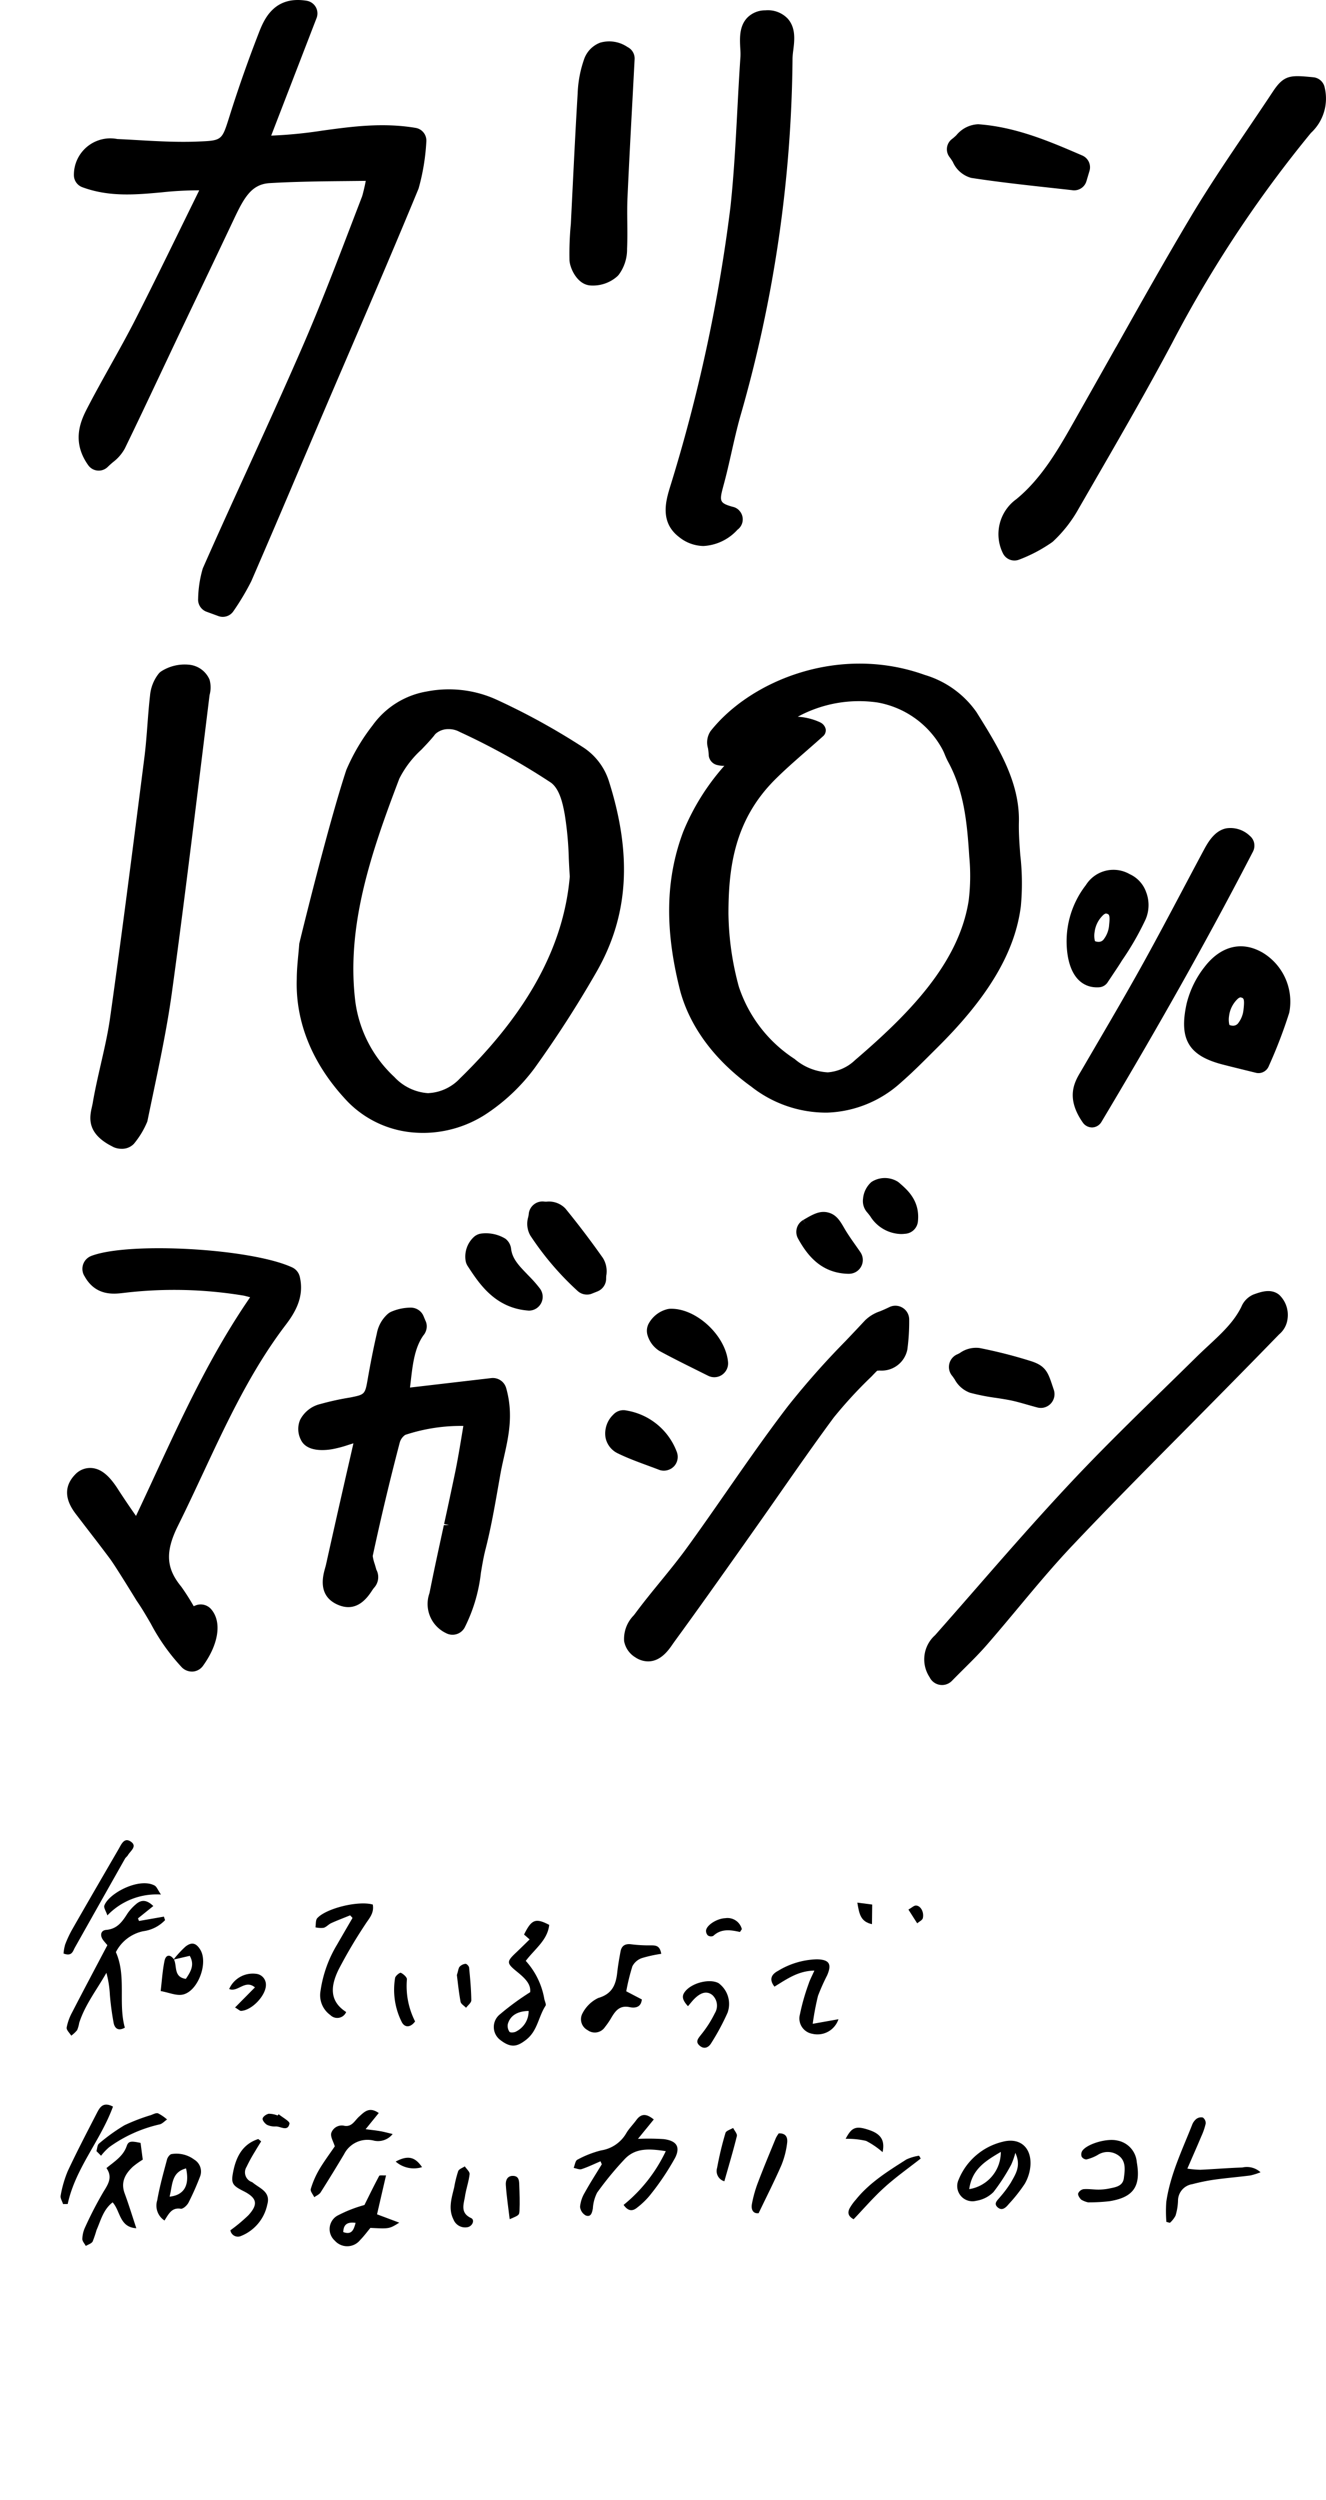
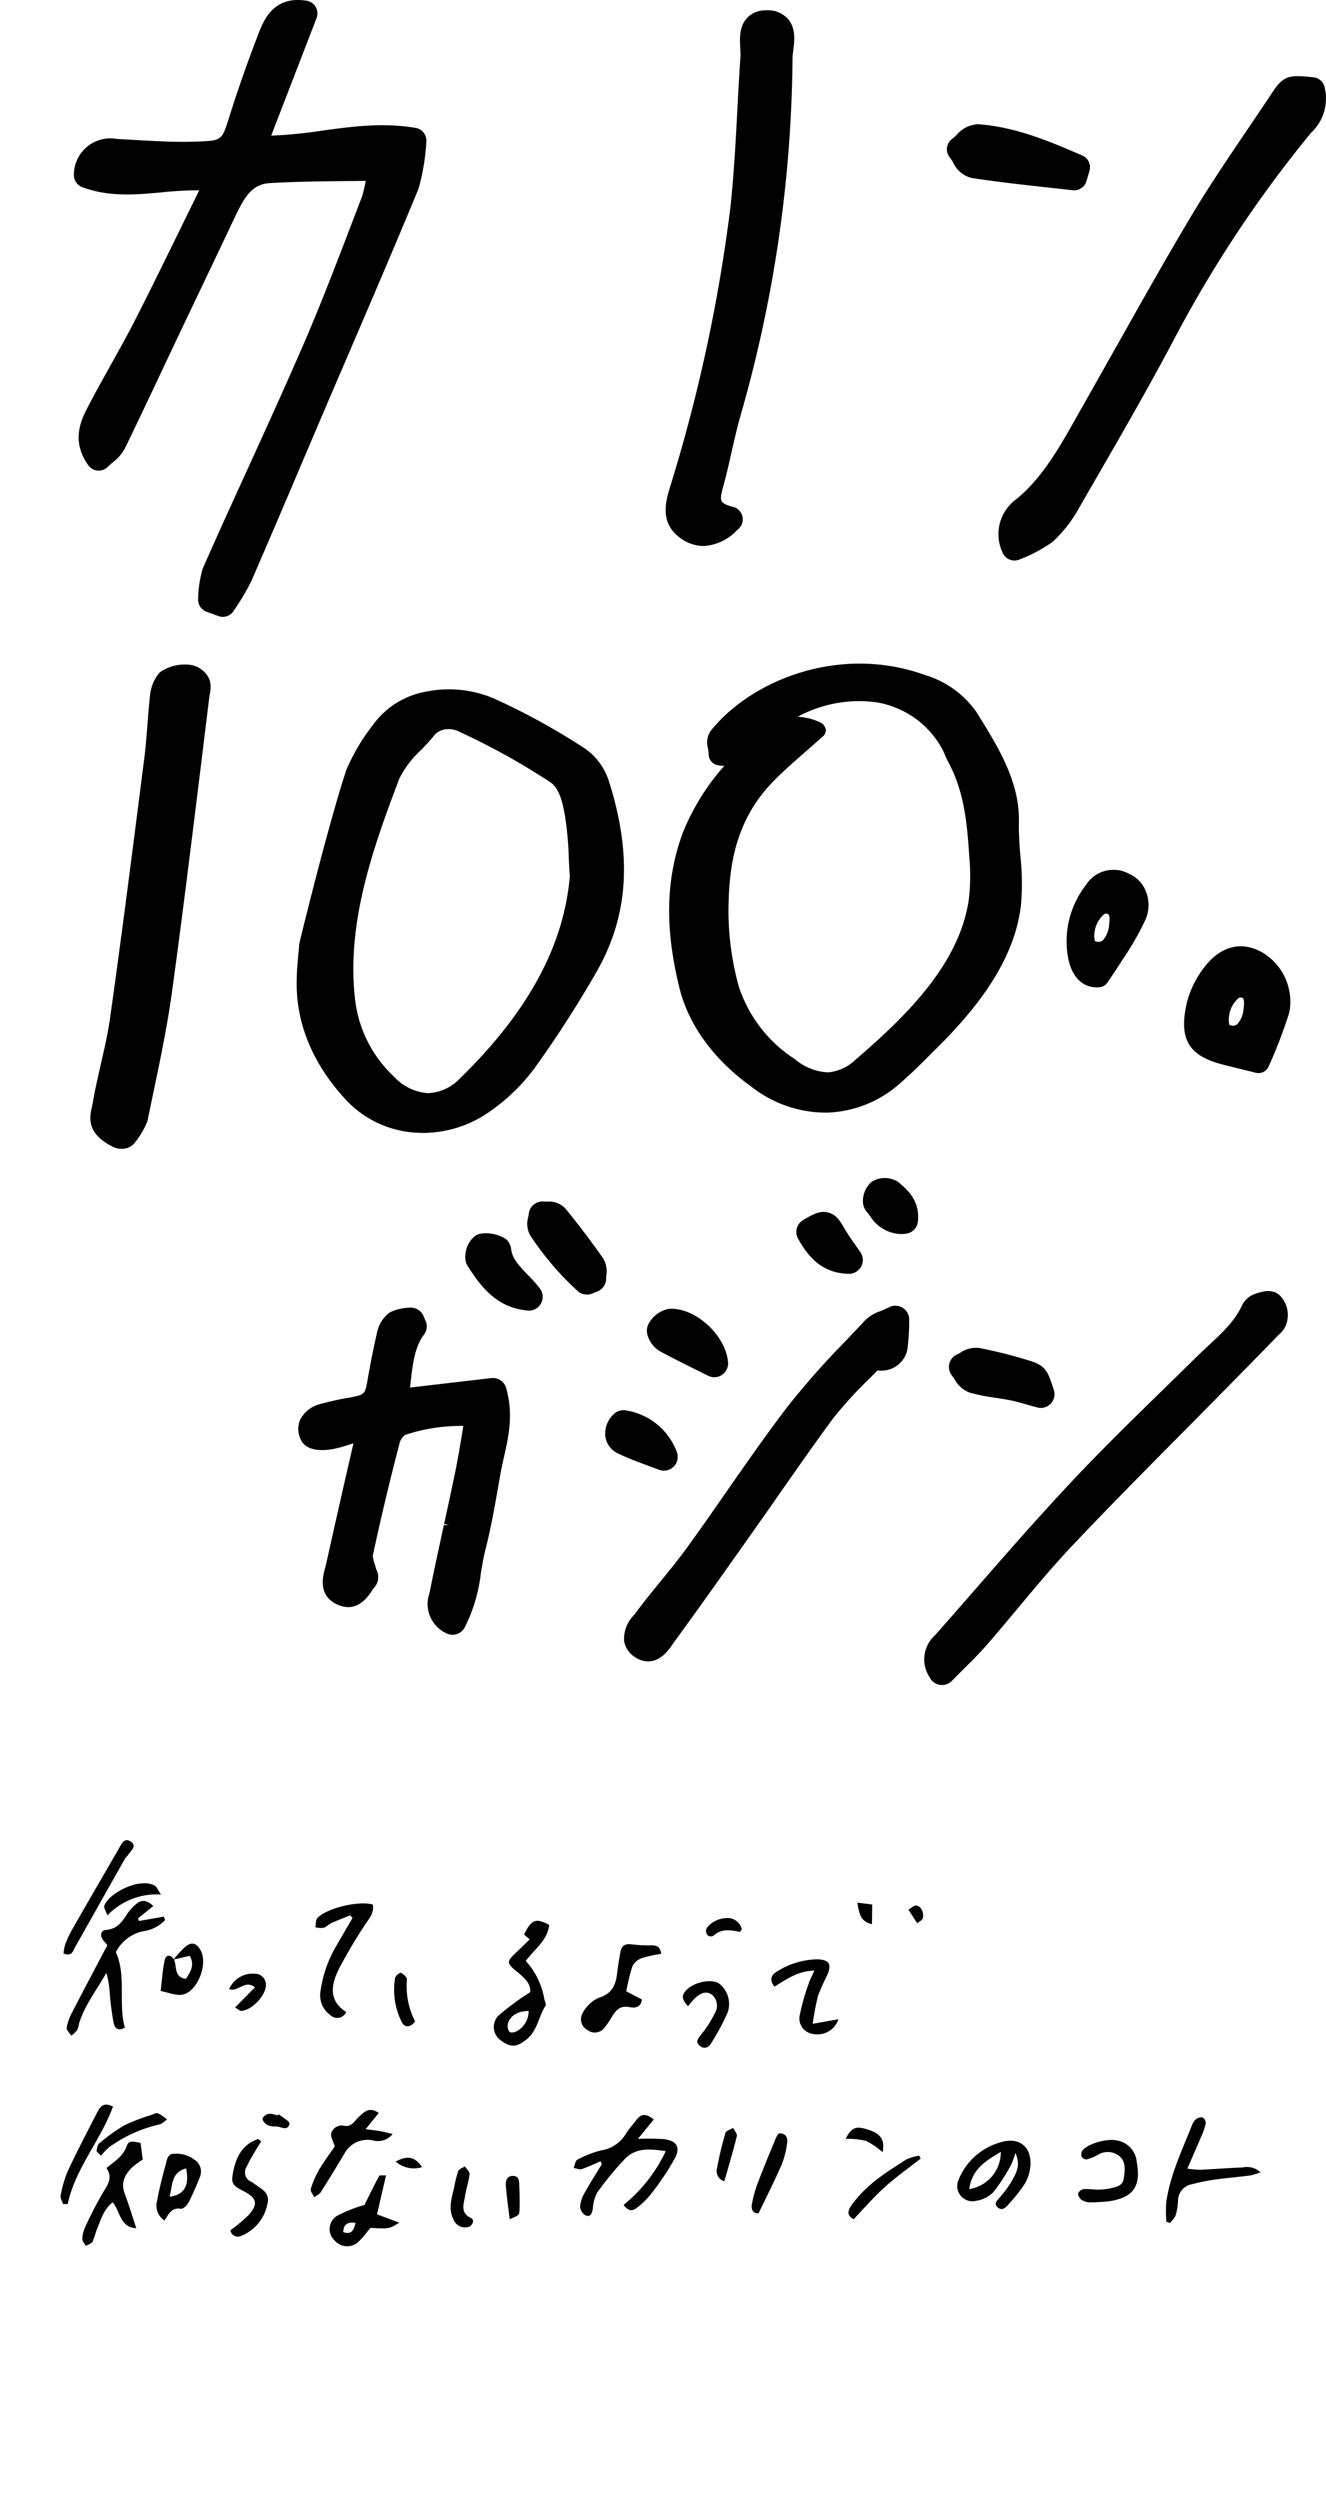
<svg xmlns="http://www.w3.org/2000/svg" width="193.884" height="365.473">
  <defs>
    <clipPath id="clip-path">
      <path id="長方形_1063" data-name="長方形 1063" d="M0 0h177.823v75.817H0z" />
    </clipPath>
    <clipPath id="clip-path-2">
      <path id="長方形_1065" data-name="長方形 1065" d="M0 0h184.079v246.359H0z" />
    </clipPath>
  </defs>
  <g id="heading_ttl" transform="translate(-353.058 -1094)">
    <g id="グループ_1351" data-name="グループ 1351" transform="rotate(13 -5720.025 2297.02)">
      <g id="グループ_1348" data-name="グループ 1348" clip-path="url(#clip-path)">
        <path id="パス_1291" data-name="パス 1291" d="M90.135 50.087c-.807.588-1.586 1.222-2.434 1.737-.3.181-.777.067-1.172.089.076-.441-.006-1.073.256-1.289a14.751 14.751 0 0 1 3.082-2.11 5.149 5.149 0 0 0 3.015-3.278c.241-.767.689-1.465 1.005-2.21.5-1.173 1.3-1.212 2.462-.65l-1.617 3.284a33.6 33.6 0 0 1 3.67-.809c1.837-.19 2.671.491 2.256 2.258a38.048 38.048 0 0 1-2.34 6.144 11.184 11.184 0 0 1-1.434 2.219c-.511.68-1.145.862-2.024.066a22.4 22.4 0 0 0 4.24-9.043c-2.41.184-4.419.5-5.583 2.47a47.6 47.6 0 0 0-2.835 5.706 5.862 5.862 0 0 0-.085 2.387c.028.64.027 1.337-.779 1.233a1.629 1.629 0 0 1-1.1-1.052 4.907 4.907 0 0 1 .2-2.16c.442-1.551.991-3.073 1.5-4.607-.094-.129-.189-.257-.282-.386" transform="translate(-6.714 -3.261)" />
        <path id="パス_1292" data-name="パス 1292" d="M153.6 34.527a10.722 10.722 0 0 1-.2 1.821 28.479 28.479 0 0 1-1.633 4.5 4.58 4.58 0 0 1-2.145 1.793 2.228 2.228 0 0 1-3.218-2.43 9.292 9.292 0 0 1 5.051-6.855c2.308-1.195 4.287-.112 4.711 2.468a6.244 6.244 0 0 1-.206 2.81 22.812 22.812 0 0 1-1.6 3.386c-.305.6-.712 1.289-1.508.841-.735-.412-.217-1.008.024-1.526a16.761 16.761 0 0 0 1.064-2.416c.375-1.324.978-2.713-.347-4.4m-5.376 6.7a5.473 5.473 0 0 0 3.283-6.349c-1.818 1.75-3.544 3.343-3.275 6.359" transform="translate(-11.357 -2.551)" />
        <path id="パス_1293" data-name="パス 1293" d="M191.727 28.42a9.848 9.848 0 0 1-1.359.8c-1.652.612-3.335 1.146-4.98 1.776a28.512 28.512 0 0 0-3 1.372 2.454 2.454 0 0 0-1.485 2.849 8.3 8.3 0 0 1 .133 2.194 3.78 3.78 0 0 1-.568 1.2l-.529-.021a19.117 19.117 0 0 1-.67-2.837c-.339-4 .555-7.889 1.141-11.8a2.049 2.049 0 0 1 .4-1 1.17 1.17 0 0 1 .888-.43 1.017 1.017 0 0 1 .606.759 9.392 9.392 0 0 1-.2 1.957c-.272 1.575-.574 3.144-.931 5.078a15.658 15.658 0 0 0 1.874-.262c1.979-.553 3.938-1.184 5.924-1.709a2.966 2.966 0 0 1 2.752.083" transform="translate(-13.904 -1.746)" />
        <path id="パス_1294" data-name="パス 1294" d="M167.007 38.9a3.315 3.315 0 0 1-1.09-.163c-.278-.177-.631-.51-.631-.776a1.068 1.068 0 0 1 .615-.788c.692-.222 1.438-.264 2.151-.431a7.716 7.716 0 0 0 1.461-.493c.867-.4 1.9-.768 1.782-1.966-.115-1.153-.208-2.477-1.451-3.035a2.688 2.688 0 0 0-3.063.606 6.175 6.175 0 0 1-1.436.987.849.849 0 0 1-.767-.236.976.976 0 0 1-.118-.811c.393-1.148 3.044-2.65 4.607-2.66a3.485 3.485 0 0 1 3.54 2.435c1.407 3.308.695 5.13-2.626 6.473a26.627 26.627 0 0 1-2.974.856" transform="translate(-12.757 -2.261)" />
        <path id="パス_1295" data-name="パス 1295" d="M116.844 40.092c1.13-.31 1.458.424 1.517 1.155a12.549 12.549 0 0 1-.089 3.275c-.467 2.5-1.079 4.963-1.668 7.6-.761.284-1.22-.256-1.26-1.084a18.074 18.074 0 0 1 .157-3.281c.314-2.31.71-4.608 1.087-6.909a4.472 4.472 0 0 1 .256-.753" transform="translate(-8.948 -3.105)" />
        <path id="パス_1296" data-name="パス 1296" d="M139.079 38.888c-1.415 1.76-2.927 3.452-4.214 5.3-1.242 1.777-2.252 3.715-3.349 5.559-.968-.263-1.076-.824-.931-1.424a7.306 7.306 0 0 1 .595-1.422c1.4-2.909 3.668-5.146 5.887-7.406a6.977 6.977 0 0 1 1.681-.953l.332.348" transform="translate(-10.128 -2.99)" />
        <path id="パス_1297" data-name="パス 1297" d="M110.153 48.772a1.559 1.559 0 0 1-1.476-1.679 48.275 48.275 0 0 1 .043-5.244c.02-.339.6-.646.925-.967.28.347.807.7.8 1.041-.031 2.232-.178 4.463-.294 6.848" transform="translate(-8.428 -3.172)" />
        <path id="パス_1298" data-name="パス 1298" d="M127.5 38.382c.485-1.9 1.056-2.233 3.069-2.031 1.816.183 2.593.954 2.633 2.712A11.836 11.836 0 0 0 130.484 38a12.035 12.035 0 0 0-2.987.381" transform="translate(-9.893 -2.816)" />
        <path id="パス_1299" data-name="パス 1299" d="M13.7 28.877a5.4 5.4 0 0 1-2.762 2.3 5.832 5.832 0 0 0-3.194 3.873c2.332 3.092 1.973 7.175 3.762 10.468-.918.833-1.478.286-1.742-.286a41.461 41.461 0 0 1-1.469-3.9 15.165 15.165 0 0 0-1.22-3.022c-.805 2.714-1.991 5.234-2.229 8.019a4.7 4.7 0 0 1-.052 1.1 4.645 4.645 0 0 1-.662.991c-.323-.335-.895-.652-.919-1.006A7.715 7.715 0 0 1 3.5 45.04c.906-3.556 1.856-7.1 2.805-10.7-.3-.225-.53-.385-.745-.564-.672-.562-.695-1.327.074-1.575 1.582-.51 2.031-1.749 2.511-3.079a6.731 6.731 0 0 1 .867-1.533c.672-.959 1.491-.973 2.55-.337L9.784 29.51l.228.343 3.406-1.441.281.465" transform="translate(-.248 -2.08)" />
        <path id="パス_1300" data-name="パス 1300" d="M71.544 21.963a11.053 11.053 0 0 1 3.88 4.779c.137.333.5.731.411.972-.648 1.776-.312 3.809-1.612 5.434-1.081 1.35-1.926 1.775-3.819.869a2.371 2.371 0 0 1-.762-3.614 38.863 38.863 0 0 1 3.558-4.122c-.131-1.262-1.358-1.9-2.637-2.532-1.689-.834-1.725-1.054-.7-2.608.485-.731.954-1.473 1.528-2.362l-.957-.512c.571-2.406 1.085-2.766 3.268-2.205.267 2.21-1.215 3.819-2.158 5.9M73.6 29c-1.577.4-2.464 1.246-2.533 2.542a1.494 1.494 0 0 0 .492 1.062c.142.122.732-.052.935-.266A3.311 3.311 0 0 0 73.6 29" transform="translate(-5.364 -1.228)" />
        <path id="パス_1301" data-name="パス 1301" d="M91.637 16.475A19.377 19.377 0 0 0 89 17.731a2.465 2.465 0 0 0-1.067 1.469 29.988 29.988 0 0 0-.049 3.767l2.484.644c.172 1.217-.757 1.487-1.466 1.5-1.431.019-1.878.9-2.242 2a10.983 10.983 0 0 1-.635 1.647 1.774 1.774 0 0 1-2.372 1.012 1.8 1.8 0 0 1-1.272-2.256 5.044 5.044 0 0 1 1.727-2.673c1.847-1.022 2.085-2.456 1.872-4.253-.122-1.024-.176-2.056-.223-3.086-.041-.893.407-1.317 1.318-1.4a20.884 20.884 0 0 0 2.783-.484c.687-.159 1.309-.305 1.779.864" transform="translate(-6.384 -1.203)" />
        <path id="パス_1302" data-name="パス 1302" d="M45.475 19.231c.516 1.2-.071 2.088-.407 3.052a70.773 70.773 0 0 0-2.319 7.317c-.55 2.387-.474 4.769 2.472 5.82a1.419 1.419 0 0 1-2.158.952 3.554 3.554 0 0 1-2.187-3.081 18 18 0 0 1 .826-7.163c.439-1.443.886-2.883 1.329-4.323l-.426-.291c-.813.572-1.641 1.123-2.431 1.726-.346.264-.565.719-.933.924a3.54 3.54 0 0 1-1.183.2c-.024-.461-.233-1.028-.042-1.368.966-1.712 5.3-3.882 7.458-3.761" transform="translate(-2.944 -1.492)" />
        <path id="パス_1303" data-name="パス 1303" d="M19.166 66.638A12.6 12.6 0 0 0 18 67.954c-.868 1.292-1.265 2.621-.3 4.092.951 1.446 1.813 2.95 2.805 4.577-2.456.412-2.8-1.908-4.226-2.91-1.1 1.335-1.093 2.967-1.384 4.49a16.464 16.464 0 0 1-.174 1.745c-.105.339-.541.577-.829.86-.254-.293-.66-.556-.727-.888a4.269 4.269 0 0 1 .013-1.75 54.788 54.788 0 0 1 1.473-5.736c.429-1.249.792-2.342-.381-3.4.941-1.225 1.994-2.231 2.162-3.808.085-.8.507-.871 1.872-.9l.863 2.312" transform="translate(-1.015 -4.991)" />
        <path id="パス_1304" data-name="パス 1304" d="M55.178 65.524c.343-1.433.711-3.042 1.142-4.635.037-.137.492-.16.96-.3v5.843l3.441.456c-1.215 1.214-1.215 1.214-3.938 1.694-.331.651-.648 1.4-1.068 2.076a2.42 2.42 0 0 1-3.581.917 2.267 2.267 0 0 1-.5-3.611 19.609 19.609 0 0 1 3.544-2.443m-.669 2.829c-.984.1-1.718.443-1.458 1.721 1.373.181 1.415-.774 1.458-1.721" transform="translate(-3.953 -4.701)" />
        <path id="パス_1305" data-name="パス 1305" d="M53.86 51.2c-.47.959-.843 1.724-1.337 2.737.868-.086 1.5-.168 2.137-.2.527-.03 1.057-.006 1.872-.006a2.727 2.727 0 0 1-2.56 1.561 3.826 3.826 0 0 0-3.692 2.9 236.561 236.561 0 0 1-2.089 6.223c-.123.346-.493.6-.749.9-.271-.351-.788-.717-.767-1.05a12.871 12.871 0 0 1 .547-3.006c.415-1.328.984-2.608 1.471-3.866-.351-.624-.963-1.218-.94-1.786a1.623 1.623 0 0 1 1.667-1.456c1.1-.089 1.269-1.1 1.757-1.791.587-.832 1.1-1.8 2.684-1.16" transform="translate(-3.621 -3.956)" />
        <path id="パス_1306" data-name="パス 1306" d="M117.689 21.173l3.519-1.5a3.23 3.23 0 0 1-3.258 2.933 2.273 2.273 0 0 1-2.39-2.371 30.9 30.9 0 0 1 .231-4.6c.05-.629.225-1.249.386-2.1-2.33.581-3.664 2.143-5.157 3.6-1.118-.909-.766-1.718.027-2.4a11.473 11.473 0 0 1 5.127-2.891c1.748-.358 2.307.156 1.978 1.954a29.089 29.089 0 0 0-.628 3.23 40.1 40.1 0 0 0 .166 4.142" transform="translate(-8.559 -.911)" />
        <path id="パス_1307" data-name="パス 1307" d="M25.059 74.615a2.6 2.6 0 0 1-1.7-2.639c-.113-2.044-.013-4.1.053-6.152.01-.319.233-.826.475-.91a4.348 4.348 0 0 1 3.406.046 2.031 2.031 0 0 1 1.384 2.246 39.729 39.729 0 0 1-.785 4.069c-.113.442-.567 1.105-.9 1.127-1.326.086-1.549 1.112-1.932 2.213M25 71.048c2.03-.691 2.5-2.3 1.418-4.566-1.978 1.035-1.373 2.775-1.418 4.566" transform="translate(-1.809 -5.011)" />
        <path id="パス_1308" data-name="パス 1308" d="M.086 36.291a6.941 6.941 0 0 1-.067-1.326 16.347 16.347 0 0 1 .5-2.365c1.306-4.343 2.645-8.679 3.981-13.014.232-.752.395-1.861 1.46-1.462 1.164.437.281 1.339.064 2.037-.065.207-.235.381-.3.588Q3.611 27.9 1.509 35.059c-.172.584-.108 1.409-1.423 1.231" transform="translate(0 -1.4)" />
        <path id="パス_1309" data-name="パス 1309" d="M37.062 59.772c-.176.528-.365 1.051-.527 1.583a23.99 23.99 0 0 0-.718 2.538 1.5 1.5 0 0 0 1.252 1.974.917.917 0 0 1 .207.078c1.2.592 2.846.7 2.737 2.654a6.314 6.314 0 0 1-2.693 5.3 1.111 1.111 0 0 1-1.718-.451 23.747 23.747 0 0 0 2.079-2.748c1.071-1.909.631-2.745-1.519-3.269-1.8-.439-2.047-.72-2.089-2.526-.053-2.227.491-4.173 2.505-5.376l.484.243" transform="translate(-2.643 -4.619)" />
        <path id="パス_1310" data-name="パス 1310" d="M17.187 34.605a15.161 15.161 0 0 1 1.286-2.259c.731-.906 1.411-.855 2.21-.038C22.3 33.959 21.7 38.4 19.608 39.3c-.85.367-1.954.144-3.212.2-.17-1.576-.413-3-.444-4.436-.018-.868.51-1.188 1.288-.519.7.849.5 2.543 2.342 2.392.435-1.137.848-2.276-.2-3.411l-2.2 1.075" transform="translate(-1.238 -2.458)" />
        <path id="パス_1311" data-name="パス 1311" d="M98.332 23.327c-1.193-.81-1.21-1.378-.861-2.071.724-1.433 3.064-2.608 4.461-2.218a3.773 3.773 0 0 1 2.252 3.913 34.325 34.325 0 0 1-1.326 4.863c-.218.691-.762 1.159-1.533.769-.825-.417-.493-.982-.181-1.651a16.489 16.489 0 0 0 1.244-3.494 2.113 2.113 0 0 0-.945-2.5c-1.044-.5-1.818.173-2.381 1.029-.281.427-.489.9-.73 1.356" transform="translate(-7.548 -1.471)" />
        <path id="パス_1312" data-name="パス 1312" d="M8.9 75.223c-.219-.377-.616-.752-.623-1.132a16.741 16.741 0 0 1 .207-3.722c.658-3.083 1.453-6.137 2.229-9.194.232-.917.5-1.9 2.093-1.48-.653 5.252-3.333 10.017-3.248 15.367l-.659.16" transform="translate(-.641 -4.624)" />
        <path id="パス_1313" data-name="パス 1313" d="M12.219 66.542c.031-.393-.085-.9.119-1.158a27.055 27.055 0 0 1 3.013-3.435 27.646 27.646 0 0 1 3.456-2.333c.3-.2.66-.517.952-.479a6.3 6.3 0 0 1 1.48.576c-.3.327-.543.786-.917.957a20.158 20.158 0 0 0-6.405 4.88 8.24 8.24 0 0 0-.886 1.5l-.812-.505" transform="translate(-.948 -4.588)" />
        <path id="パス_1314" data-name="パス 1314" d="M68.764 59.707a16.79 16.79 0 0 1 .038-2.42c.048-.33.509-.6.783-.9.329.315.9.6.943.953.125 1.089-.011 2.206.07 3.3.086 1.171-.176 2.53 1.587 2.907.6.128.477 1.049-.138 1.383a1.832 1.832 0 0 1-2.325-.6c-1.142-1.373-.965-3.026-.957-4.632" transform="translate(-5.333 -4.375)" />
        <path id="パス_1315" data-name="パス 1315" d="M28.388 39.58l2.171-3.518c-1.68-.857-2.261 1.313-3.617 1.08a3.775 3.775 0 0 1 3.463-3.062 1.593 1.593 0 0 1 1.626 1.22c.394 1.509-1.141 4.145-2.678 4.567-.172.048-.4-.112-.965-.288" transform="translate(-2.091 -2.644)" />
        <path id="パス_1316" data-name="パス 1316" d="M12.382 25.144a9.966 9.966 0 0 0-6.942 4.735c-.352-.582-.8-.973-.755-1.306.23-1.9 4.048-5.189 6.506-4.5.334.094.579.5 1.192 1.067" transform="translate(-.363 -1.861)" />
        <path id="パス_1317" data-name="パス 1317" d="M56.454 35.235c-.482 1.1-1.317 1.232-1.909.489a10.5 10.5 0 0 1-2.372-6.034c-.017-.314.5-.955.653-.92.41.1 1.033.43 1.078.741a11.434 11.434 0 0 0 2.55 5.724" transform="translate(-4.048 -2.232)" />
        <path id="パス_1318" data-name="パス 1318" d="M78.329 62.418c-.583-1.623-1.2-3.171-1.681-4.76-.192-.632-.1-1.395.8-1.536.8-.126.968.54 1.118 1.1.324 1.207.65 2.416.877 3.643.126.686.038.7-1.112 1.55" transform="translate(-5.941 -4.353)" />
-         <path id="パス_1319" data-name="パス 1319" d="M61.611 26.962c.058-.719-.006-1.06.127-1.284a1.377 1.377 0 0 1 .744-.6c.168-.044.563.225.631.429.506 1.512 1.008 3.03 1.385 4.577.086.351-.321.823-.5 1.24-.338-.222-.848-.369-.981-.678-.575-1.323-1.038-2.693-1.407-3.685" transform="translate(-4.78 -1.946)" />
        <path id="パス_1320" data-name="パス 1320" d="M103.393 10.244c-1.4.01-2.786.1-3.679 1.438a.824.824 0 0 1-.774.112.935.935 0 0 1-.434-.672c-.063-.813 1.207-2.059 2.327-2.358a2.159 2.159 0 0 1 2.723.993c.024.041-.041.133-.162.487" transform="translate(-7.643 -.67)" />
        <path id="パス_1321" data-name="パス 1321" d="M38.869 54.972c.649.329 1.845.646 1.851.987.025 1.244-1.163.671-1.851.845a2.609 2.609 0 0 1-1.3.063c-.345-.1-.835-.484-.843-.755-.009-.3.4-.75.73-.886a3.631 3.631 0 0 1 1.3-.036l.115-.217" transform="translate(-2.849 -4.265)" />
        <path id="パス_1322" data-name="パス 1322" d="M120.883 1.64l2.181-.213c.219 1 .4 1.813.613 2.8-1.712.025-2.157-1.045-2.795-2.586" transform="translate(-9.379 -.111)" />
        <path id="パス_1323" data-name="パス 1323" d="M58.812 58.028c1.521-1.327 2.6-1.318 3.935-.072a4.033 4.033 0 0 1-3.935.072" transform="translate(-4.563 -4.425)" />
        <path id="パス_1324" data-name="パス 1324" d="M129.021.842c.44-.408.642-.746.915-.818.66-.172 1.416.615 1.423 1.559 0 .307-.412.617-.636.926l-1.7-1.667" transform="translate(-10.011)" />
      </g>
    </g>
    <g id="グループ_1355" data-name="グループ 1355" transform="translate(362.863 1094)">
      <g id="グループ_1355-2" data-name="グループ 1355" clip-path="url(#clip-path-2)">
        <path id="パス_1347" data-name="パス 1347" d="M112.016 94.994c-.125-1.638-.254-3.331-.215-4.963.147-5.918-3.084-11.092-6.213-16.1a14.134 14.134 0 0 0-7.523-5.412c-12.585-4.529-25.545.85-31.35 8.211a2.954 2.954 0 0 0-.376 2.493 9.169 9.169 0 0 1 .118 1.138 1.623 1.623 0 0 0 1.395 1.355 2.919 2.919 0 0 0 .882.078 33.731 33.731 0 0 0-6.023 9.66c-2.593 6.912-2.724 14.337-.4 23.38 1.467 5.246 5.056 10.046 10.363 13.87a17.709 17.709 0 0 0 10.7 3.8h.431a16.85 16.85 0 0 0 10.776-4.425c1.586-1.382 3.033-2.831 4.434-4.23l.959-.956c7.422-7.378 11.269-13.91 12.111-20.554a36.246 36.246 0 0 0-.062-7.33M76.095 83.855c1.4-1.4 2.945-2.757 4.664-4.259.772-.675 1.564-1.366 2.366-2.087a1.158 1.158 0 0 0 .427-1.08 1.439 1.439 0 0 0-.792-.974 1.562 1.562 0 0 0-.253-.116 7.88 7.88 0 0 0-.443-.178 9 9 0 0 0-2.6-.537 18.794 18.794 0 0 1 11.632-2.09 13.433 13.433 0 0 1 9.487 6.793 7.456 7.456 0 0 1 .387.84 10.87 10.87 0 0 0 .47 1.02c2.332 4.274 2.786 8.829 3.107 13.929a29.544 29.544 0 0 1-.091 6.4c-1.438 9.208-8.827 16.637-16.6 23.3a6.5 6.5 0 0 1-3.994 1.8A8.121 8.121 0 0 1 79 124.655a20.086 20.086 0 0 1-8.15-10.57 42.456 42.456 0 0 1-1.518-10.68c.009-6.632.833-13.59 6.764-19.55" transform="translate(27.374 30.167)" />
        <path id="パス_1348" data-name="パス 1348" d="M41.638 134.3a16.909 16.909 0 0 0 9.575-3.017 28.074 28.074 0 0 0 6.667-6.4 162.563 162.563 0 0 0 9.089-14.115c4.7-8.191 5.264-17.091 1.785-28a9.253 9.253 0 0 0-3.715-4.831L65 77.914a100.086 100.086 0 0 0-12.7-6.984 16.82 16.82 0 0 0-10.128-1.171 12.247 12.247 0 0 0-7.918 4.933 29.314 29.314 0 0 0-3.865 6.551c-2.721 8.256-6.831 25.162-6.875 25.384-.039.528-.089 1.057-.138 1.585-.112 1.176-.226 2.39-.229 3.583-.215 6.431 2.384 12.656 7.516 18.01a15.161 15.161 0 0 0 9.906 4.46c.356.023.713.035 1.068.035m.778-5.805a7.4 7.4 0 0 1-5.005-2.376 18.329 18.329 0 0 1-5.7-11.021c-1.354-10.992 2.273-21.69 6.436-32.6a14.644 14.644 0 0 1 3.223-4.229c.6-.627 1.2-1.254 1.847-2.035a1.711 1.711 0 0 1 .286-.334 2.8 2.8 0 0 1 1.863-.636 3.3 3.3 0 0 1 1.583.4 100.6 100.6 0 0 1 13.324 7.4c1.369.949 1.813 3.347 2.051 4.634a48.311 48.311 0 0 1 .6 6.513c.042.878.084 1.747.144 2.6-.874 10.183-6.133 19.849-16.08 29.545a6.757 6.757 0 0 1-4.576 2.125" transform="translate(10.44 31.336)" />
        <path id="パス_1349" data-name="パス 1349" d="M50.665 18.7c-4.817-.813-9.3-.2-13.639.395a66.6 66.6 0 0 1-7.49.736l6.639-17.2A1.874 1.874 0 0 0 34.731.112c-4.859-.8-6.3 2.9-7 4.686A194.198 194.198 0 0 0 23.5 16.813l-.134.425c-1.05 3.322-1.05 3.322-4.686 3.462-2.958.115-6.02-.061-9.065-.238-.891-.052-1.784-.1-2.561-.134a5.753 5.753 0 0 0-1.106-.1 5.332 5.332 0 0 0-5.259 5.408 1.885 1.885 0 0 0 1.222 1.731c3.936 1.46 7.834 1.1 11.613.756a50.642 50.642 0 0 1 5.49-.295L16.869 32.2c-2.458 5.024-4.78 9.77-7.2 14.531-1.148 2.251-2.4 4.493-3.653 6.74-1.113 2-2.264 4.061-3.342 6.143-.862 1.678-2.467 4.8.118 8.413a1.876 1.876 0 0 0 2.843.239c.258-.255.515-.477.776-.7a6.31 6.31 0 0 0 1.719-1.982c1.746-3.582 3.447-7.19 5.148-10.794l2.438-5.161q1.611-3.389 3.229-6.776A3178.94 3178.94 0 0 0 24 32.222c1.538-3.274 2.618-5.288 5.309-5.448 3.653-.218 7.3-.257 11.246-.3q1.393-.015 2.811-.033a27.796 27.796 0 0 1-.517 2.22l-1.53 3.99c-2.273 5.943-4.625 12.089-7.191 18-2.7 6.211-5.56 12.485-8.375 18.662-2.061 4.515-4.12 9.03-6.222 13.8a16.822 16.822 0 0 0-.676 4.413 1.88 1.88 0 0 0 1.223 1.91l1.731.636a1.874 1.874 0 0 0 2.187-.686 36.957 36.957 0 0 0 2.627-4.4 2040.08 2040.08 0 0 0 7.041-16.44l3.087-7.249q1.8-4.219 3.615-8.432l.354-.827C44.127 44.1 47.652 35.9 51.087 27.571a31.578 31.578 0 0 0 1.138-6.927 1.879 1.879 0 0 0-1.56-1.943" transform="translate(.311)" />
        <path id="パス_1350" data-name="パス 1350" d="M5.526 137.389a2.07 2.07 0 0 0 .332.164 2.82 2.82 0 0 0 1.043.194 2.381 2.381 0 0 0 1.82-.736 12.666 12.666 0 0 0 1.936-3.2l.038-.119q.407-1.987.829-3.982c1.016-4.85 2.068-9.866 2.753-14.841 1.427-10.365 2.725-20.91 4-31.214l1.503-12.247a4.219 4.219 0 0 0-.006-2.257 3.635 3.635 0 0 0-3.013-2.18 6.378 6.378 0 0 0-4.059.977 1.63 1.63 0 0 0-.4.377 6.029 6.029 0 0 0-1.228 3.156c-.16 1.389-.266 2.782-.377 4.233-.113 1.5-.242 3.2-.447 4.811l-.316 2.48c-1.489 11.672-3.029 23.743-4.7 35.6-.321 2.267-.846 4.554-1.353 6.767-.424 1.856-.863 3.776-1.187 5.69a10.47 10.47 0 0 1-.12.572c-.322 1.434-.861 3.834 2.955 5.757" transform="translate(1.058 30.211)" />
        <path id="パス_1351" data-name="パス 1351" d="M74.9 1.042h-.012a3.66 3.66 0 0 0-2.68 1.117c-1.16 1.255-1.062 3.02-.983 4.5a9.368 9.368 0 0 1 .025 1.126c-.179 2.583-.316 5.172-.454 7.776-.248 4.7-.506 9.564-1.014 14.264A236.223 236.223 0 0 1 60.9 70.907c-.549 1.858-1.464 4.966 1.363 7.133a5.833 5.833 0 0 0 3.572 1.321 7.228 7.228 0 0 0 4.973-2.379 1.877 1.877 0 0 0 .406-2.637l-.168-.2a1.748 1.748 0 0 0-.927-.515c-2.033-.565-1.953-.865-1.326-3.209l.083-.311c.4-1.495.74-3.006 1.081-4.518.392-1.737.8-3.535 1.286-5.252a194.274 194.274 0 0 0 7.621-52.3 10.192 10.192 0 0 1 .1-1.106c.186-1.483.417-3.328-.819-4.693a4.012 4.012 0 0 0-3.246-1.2" transform="translate(27.214 .469)" />
        <path id="パス_1352" data-name="パス 1352" d="M110.967 47.4q-2.5 4.443-5.01 8.88l-.789 1.395c-2.424 4.3-4.928 8.745-8.709 11.841a6.307 6.307 0 0 0-1.959 7.928 1.866 1.866 0 0 0 1.681 1.043 1.846 1.846 0 0 0 .66-.12 21.873 21.873 0 0 0 4.849-2.557l.123-.1a19.468 19.468 0 0 0 3.751-4.8l2.241-3.882c3.828-6.631 7.787-13.488 11.461-20.4a178.079 178.079 0 0 1 20.268-30.659 6.841 6.841 0 0 0 2.02-6.571 1.874 1.874 0 0 0-1.67-1.562l-.1 1.093.1-1.093c-3.28-.316-4.264-.412-5.907 2.081-1.228 1.856-2.476 3.7-3.727 5.55-2.773 4.1-5.641 8.333-8.229 12.668-3.757 6.291-7.4 12.777-10.956 19.109z" transform="translate(42.345 3.462)" />
-         <path id="パス_1353" data-name="パス 1353" d="M127.886 85.974a1.829 1.829 0 0 0-.665-1.4 4.077 4.077 0 0 0-3.495-1.094c-1.538.34-2.47 1.734-3.177 3.053-1.058 1.968-2.1 3.942-3.165 5.949-1.868 3.525-3.8 7.169-5.757 10.706-2.27 4.1-4.674 8.213-7.015 12.22l-2.1 3.6c-.906 1.515-2.274 3.805.287 7.483a1.659 1.659 0 0 0 1.386.711h.006a1.635 1.635 0 0 0 1.338-.82c8.683-14.533 15.721-27.088 22.146-39.506a1.886 1.886 0 0 0 .212-.9" transform="translate(45.723 37.635)" />
-         <path id="パス_1354" data-name="パス 1354" d="M53.534 39.848c.176.017.35.026.524.026a5.369 5.369 0 0 0 3.542-1.337 1.938 1.938 0 0 0 .284-.321 6.2 6.2 0 0 0 1.162-3.716c.058-1.318.045-2.66.032-3.843-.012-1.215-.025-2.428.03-3.638.221-4.9.483-9.795.742-14.587l.3-5.654a1.866 1.866 0 0 0-1.03-1.772 4.765 4.765 0 0 0-4-.647 3.976 3.976 0 0 0-2.392 2.525 16.9 16.9 0 0 0-.908 4.911c-.279 4.625-.509 9.256-.74 13.907l-.255 5.148a45.029 45.029 0 0 0-.2 5.354c.084 1.189 1.12 3.421 2.914 3.641" transform="translate(22.838 1.877)" />
        <path id="パス_1355" data-name="パス 1355" d="M123.892 96.186c-2.982-1.665-6.037-.866-8.372 2.18a14.138 14.138 0 0 0-2.6 5.319c-1.155 5.219.266 7.638 5.243 8.928.908.235 1.818.459 2.9.726l1.924.473a1.573 1.573 0 0 0 .437.062 1.628 1.628 0 0 0 1.512-1.048 71 71 0 0 0 2.964-7.726l.035-.145a8.366 8.366 0 0 0-4.04-8.773m-2.654 8.3a3.853 3.853 0 0 1-.762 2.055.921.921 0 0 1-.884.4h-.007a1.082 1.082 0 0 1-.422-.11 3.289 3.289 0 0 1-.048-1.3 4.115 4.115 0 0 1 1.3-2.541.9.9 0 0 1 .35-.19c.457.086.647.12.475 1.682" transform="translate(50.787 43.02)" />
        <path id="パス_1356" data-name="パス 1356" d="M112.292 90.777a4.526 4.526 0 0 0-2.363-2.516 4.759 4.759 0 0 0-6.407 1.6 13.417 13.417 0 0 0-2.641 10.4c.7 3.96 2.963 4.551 4.252 4.551.12 0 .239 0 .354-.013a1.606 1.606 0 0 0 1.261-.791l.729-1.091c.5-.752.958-1.428 1.325-2.035a41.491 41.491 0 0 0 3.352-5.792 5.047 5.047 0 0 0 .212-.493 5.292 5.292 0 0 0-.074-3.815m-5.371 4.918a3.865 3.865 0 0 1-.762 2.055.921.921 0 0 1-.884.4h-.009a1.066 1.066 0 0 1-.421-.11 3.268 3.268 0 0 1-.049-1.3 4.109 4.109 0 0 1 1.3-2.541.9.9 0 0 1 .348-.19c.459.086.647.12.476 1.682" transform="translate(45.446 39.543)" />
        <path id="パス_1357" data-name="パス 1357" d="M89.524 18.054a4.125 4.125 0 0 0 2.678 2.31c3.756.581 7.56 1 11.239 1.406 1.186.131 2.37.261 3.487.387a1.872 1.872 0 0 0 2.122-1.312l.446-1.5a1.873 1.873 0 0 0-1.055-2.254c-4.74-2.048-9.642-4.164-15.208-4.573a4.357 4.357 0 0 0-3.207 1.612 7.238 7.238 0 0 1-.615.536 1.874 1.874 0 0 0-.353 2.685 7.687 7.687 0 0 1 .467.7" transform="translate(40.001 5.645)" />
-         <path id="パス_1358" data-name="パス 1358" d="M19.9 158.61c3.455-7.4 7.028-15.042 12.064-21.643 1.409-1.849 2.757-4.132 2.061-7.053a2.005 2.005 0 0 0-1.117-1.364c-5.991-2.768-23.833-3.783-29.373-1.67a2.023 2.023 0 0 0-1.162 2.6 1.677 1.677 0 0 0 .176.347c1.607 2.946 4.313 2.624 5.611 2.47l.38-.044a62.064 62.064 0 0 1 17.328.434q.448.109.9.231c-5.706 8.3-9.722 16.968-13.967 26.139a722.569 722.569 0 0 1-2.72 5.833 120.452 120.452 0 0 1-2.651-3.929c-1.271-1.985-2.435-2.933-3.772-3.071a3 3 0 0 0-2.45.919c-2.467 2.519-.5 5.063.244 6.02l.189.247c.565.743 1.135 1.483 1.724 2.251l.122.158a250.879 250.879 0 0 1 2.786 3.664c.819 1.1 3.836 6.034 3.889 6.12.75 1.077 1.428 2.242 2.084 3.371a29.435 29.435 0 0 0 4.574 6.428 2.1 2.1 0 0 0 1.572.576h.008a2 2 0 0 0 1.467-.827c2.325-3.207 2.794-6.465 1.193-8.3a2.01 2.01 0 0 0-2.3-.528l-.242.1a33.132 33.132 0 0 0-1.827-2.868c-2.226-2.7-2.352-5.111-.467-8.908 1.28-2.575 2.551-5.3 3.68-7.715" transform="translate(0 56.745)" />
        <path id="パス_1359" data-name="パス 1359" d="M51.515 142.036l-11.881 1.385.1-.833c.29-2.543.565-4.944 1.845-6.779a2.014 2.014 0 0 0 .437-.837 1.856 1.856 0 0 0-.123-1.329l-.273-.654a2.014 2.014 0 0 0-1.876-1.254 7.24 7.24 0 0 0-2.837.592 2.1 2.1 0 0 0-.579.379 5.041 5.041 0 0 0-1.544 2.808c-.472 2.049-.9 4.2-1.315 6.564-.408 2.351-.408 2.351-2.528 2.786a40.3 40.3 0 0 0-4.38.955 4.5 4.5 0 0 0-3 2.334 3.443 3.443 0 0 0 .109 2.889c.842 1.817 3.473 1.58 4.561 1.392a16.765 16.765 0 0 0 2.322-.607c.289-.091.569-.18.81-.254l-.556 2.437a1992.512 1992.512 0 0 0-3.448 15.272c-.038.167-.087.342-.141.534-.319 1.142-1.167 4.175 2.038 5.431 2.691 1.052 4.194-1.2 4.8-2.1a4.666 4.666 0 0 1 .316-.444 2.309 2.309 0 0 0 .414-2.511c-.02-.039-.042-.078-.064-.118-.073-.267-.152-.531-.247-.849a6.33 6.33 0 0 1-.292-1.178 378.94 378.94 0 0 1 3.936-16.523 2.011 2.011 0 0 1 .816-1.183 25.827 25.827 0 0 1 8.5-1.309l-.131.785c-.344 2.087-.669 4.056-1.07 6.007a744.164 744.164 0 0 1-1.614 7.547l.708.155-.744.012c-.688 3.158-1.4 6.423-2.04 9.631l-.07.331a4.713 4.713 0 0 0 2.4 5.809 2.02 2.02 0 0 0 2.739-.776A23.459 23.459 0 0 0 50 170.514c.189-1.135.385-2.31.668-3.413.789-3.081 1.342-6.23 1.879-9.294l.312-1.772c.138-.774.312-1.543.493-2.351.7-3.119 1.431-6.346.344-10.189a2.026 2.026 0 0 0-2.178-1.459" transform="translate(10.51 59.446)" />
        <path id="パス_1360" data-name="パス 1360" d="M138.221 130.578c-1.194-.923-2.649-.393-3.72-.007a3.325 3.325 0 0 0-1.771 1.805c-1.084 2.2-2.839 3.83-4.872 5.722a79.5 79.5 0 0 0-1.611 1.525c-1.522 1.5-3.051 2.994-4.622 4.528-4.624 4.515-9.406 9.184-13.907 13.99-4.836 5.161-9.5 10.5-14 15.662l-.512.586c-1.72 1.971-3.441 3.94-5.264 6a4.725 4.725 0 0 0-.794 6.129 2.044 2.044 0 0 0 .414.576 2.017 2.017 0 0 0 2.849-.038c.575-.588 1.132-1.144 1.75-1.76 1.189-1.18 2.309-2.294 3.364-3.508 1.557-1.788 3.094-3.631 4.6-5.434 2.514-3.014 5.114-6.13 7.834-9.008 5.245-5.55 10.7-11.061 15.986-16.392q3.45-3.481 6.886-6.972 3.672-3.722 7.309-7.468l.128-.128a3.487 3.487 0 0 0 1.228-2.332 4.056 4.056 0 0 0-1.271-3.479" transform="translate(38.969 58.693)" />
        <path id="パス_1361" data-name="パス 1361" d="M96.446 131.649a1.994 1.994 0 0 0-1.531.1c-.537.263-.985.451-1.363.61a5.72 5.72 0 0 0-2.177 1.315c-.93 1-1.876 2-2.881 3.055a118.734 118.734 0 0 0-8.4 9.494c-3.123 4.078-6.1 8.358-9.046 12.591-1.768 2.543-3.773 5.425-5.743 8.137-1.209 1.669-2.561 3.326-3.878 4.942-1.209 1.482-2.458 3.011-3.634 4.6l-.244.318a4.907 4.907 0 0 0-1.411 3.772 3.5 3.5 0 0 0 1.63 2.361 3.386 3.386 0 0 0 1.875.6c1.868 0 3.024-1.689 3.6-2.531l.21-.3c3.424-4.689 6.808-9.477 10.082-14.1L75 164.535q1.933-2.732 3.844-5.48c2.585-3.7 5.256-7.528 7.94-11.16a64.781 64.781 0 0 1 5.547-6.023l.181-.193c.383-.4.57-.579.623-.636.1-.009.213-.015.363-.023a3.833 3.833 0 0 0 4.052-3.066 30.6 30.6 0 0 0 .27-4.367 2.024 2.024 0 0 0-.208-.916 2 2 0 0 0-1.168-1.022" transform="translate(25.314 59.359)" />
        <path id="パス_1362" data-name="パス 1362" d="M89.648 140.343l.023.033a4.168 4.168 0 0 0 2.258 1.988 31.573 31.573 0 0 0 3.839.755c.694.106 1.389.215 2.074.351.76.154 1.508.366 2.5.649.448.128.914.26 1.4.39a2.049 2.049 0 0 0 .422.071.2.2 0 0 0 .046 0h.219a1.98 1.98 0 0 0 .486-.1 2.017 2.017 0 0 0 1.265-2.554l-.186-.554c-.653-1.959-.98-2.94-3.146-3.63a70.071 70.071 0 0 0-7.549-1.923 4.087 4.087 0 0 0-2.849.73 3.776 3.776 0 0 1-.363.189 2.015 2.015 0 0 0-.766 3.156 4.934 4.934 0 0 1 .319.454" transform="translate(40.097 61.262)" />
        <path id="パス_1363" data-name="パス 1363" d="M57.925 131.846a3.7 3.7 0 0 0-.5-2.541 127.409 127.409 0 0 0-5.49-7.239 3.322 3.322 0 0 0-2.77-.994 2.516 2.516 0 0 1-.315-.015 2.015 2.015 0 0 0-2.273 1.853 3.959 3.959 0 0 1-.068.393 3.477 3.477 0 0 0 .3 2.711 42.666 42.666 0 0 0 6.917 8.111 2.012 2.012 0 0 0 1.361.528 1.835 1.835 0 0 0 .785-.161l.752-.3a2.02 2.02 0 0 0 1.273-1.948c0-.1.009-.216.023-.4" transform="translate(20.926 54.62)" />
        <path id="パス_1364" data-name="パス 1364" d="M49.694 130.766l-.324-.334-.178-.183-.084-.089c-1.191-1.231-2.123-2.22-2.289-3.663a2.161 2.161 0 0 0-.853-1.474 5.517 5.517 0 0 0-3.547-.733 2 2 0 0 0-1.088.536 3.914 3.914 0 0 0-1.168 3.392 2.023 2.023 0 0 0 .308.816c1.7 2.611 4.036 6.187 8.951 6.519a2.017 2.017 0 0 0 1.612-3.228 17.278 17.278 0 0 0-1.341-1.557" transform="translate(18.106 56.066)" />
        <path id="パス_1365" data-name="パス 1365" d="M60.28 138.033c1.711.936 3.425 1.786 5.3 2.72l1.782.888a2.022 2.022 0 0 0 .907.218 1.994 1.994 0 0 0 1.518-.689 2.024 2.024 0 0 0 .5-1.511c-.353-3.976-4.814-8.037-8.61-7.8l-.187.032a4.291 4.291 0 0 0-2.715 1.968 2.249 2.249 0 0 0-.276 1.81 4.091 4.091 0 0 0 1.784 2.37" transform="translate(26.362 59.496)" />
        <path id="パス_1366" data-name="パス 1366" d="M60.724 150.267c.453.168.907.335 1.358.511a1.982 1.982 0 0 0 .713.134 2.118 2.118 0 0 0 1.212-.395l.219-.184a2.021 2.021 0 0 0 .473-2.142 9.5 9.5 0 0 0-7.343-6.072 2.021 2.021 0 0 0-1.968.612 3.814 3.814 0 0 0-1.115 3.36 3.256 3.256 0 0 0 1.846 2.315c1.4.679 2.853 1.215 4.29 1.744z" transform="translate(24.464 64.108)" />
        <path id="パス_1367" data-name="パス 1367" d="M81.179 131.137a2.016 2.016 0 0 0 1.67-3.148c-.239-.353-.485-.7-.8-1.148-.531-.756-1.08-1.54-1.527-2.313-.627-1.087-1.168-2.026-2.364-2.342-1.255-.331-2.268.263-3.67 1.084l.351.636-.367-.627a2.007 2.007 0 0 0-.74 2.721c1.316 2.374 3.349 5.1 7.448 5.142" transform="translate(33.156 55.095)" />
        <path id="パス_1368" data-name="パス 1368" d="M85.607 119.477l-.119-.1a1.93 1.93 0 0 0-.34-.239 3.606 3.606 0 0 0-3.6.045l-.136.089a3.678 3.678 0 0 0-1.21 2.426 2.5 2.5 0 0 0 .585 1.987c.152.168.293.356.462.575a5.462 5.462 0 0 0 4.48 2.608 4.54 4.54 0 0 0 .594-.035 2 2 0 0 0 1.9-1.8c.325-3-1.519-4.6-2.621-5.557" transform="translate(36.186 53.553)" />
      </g>
    </g>
  </g>
</svg>